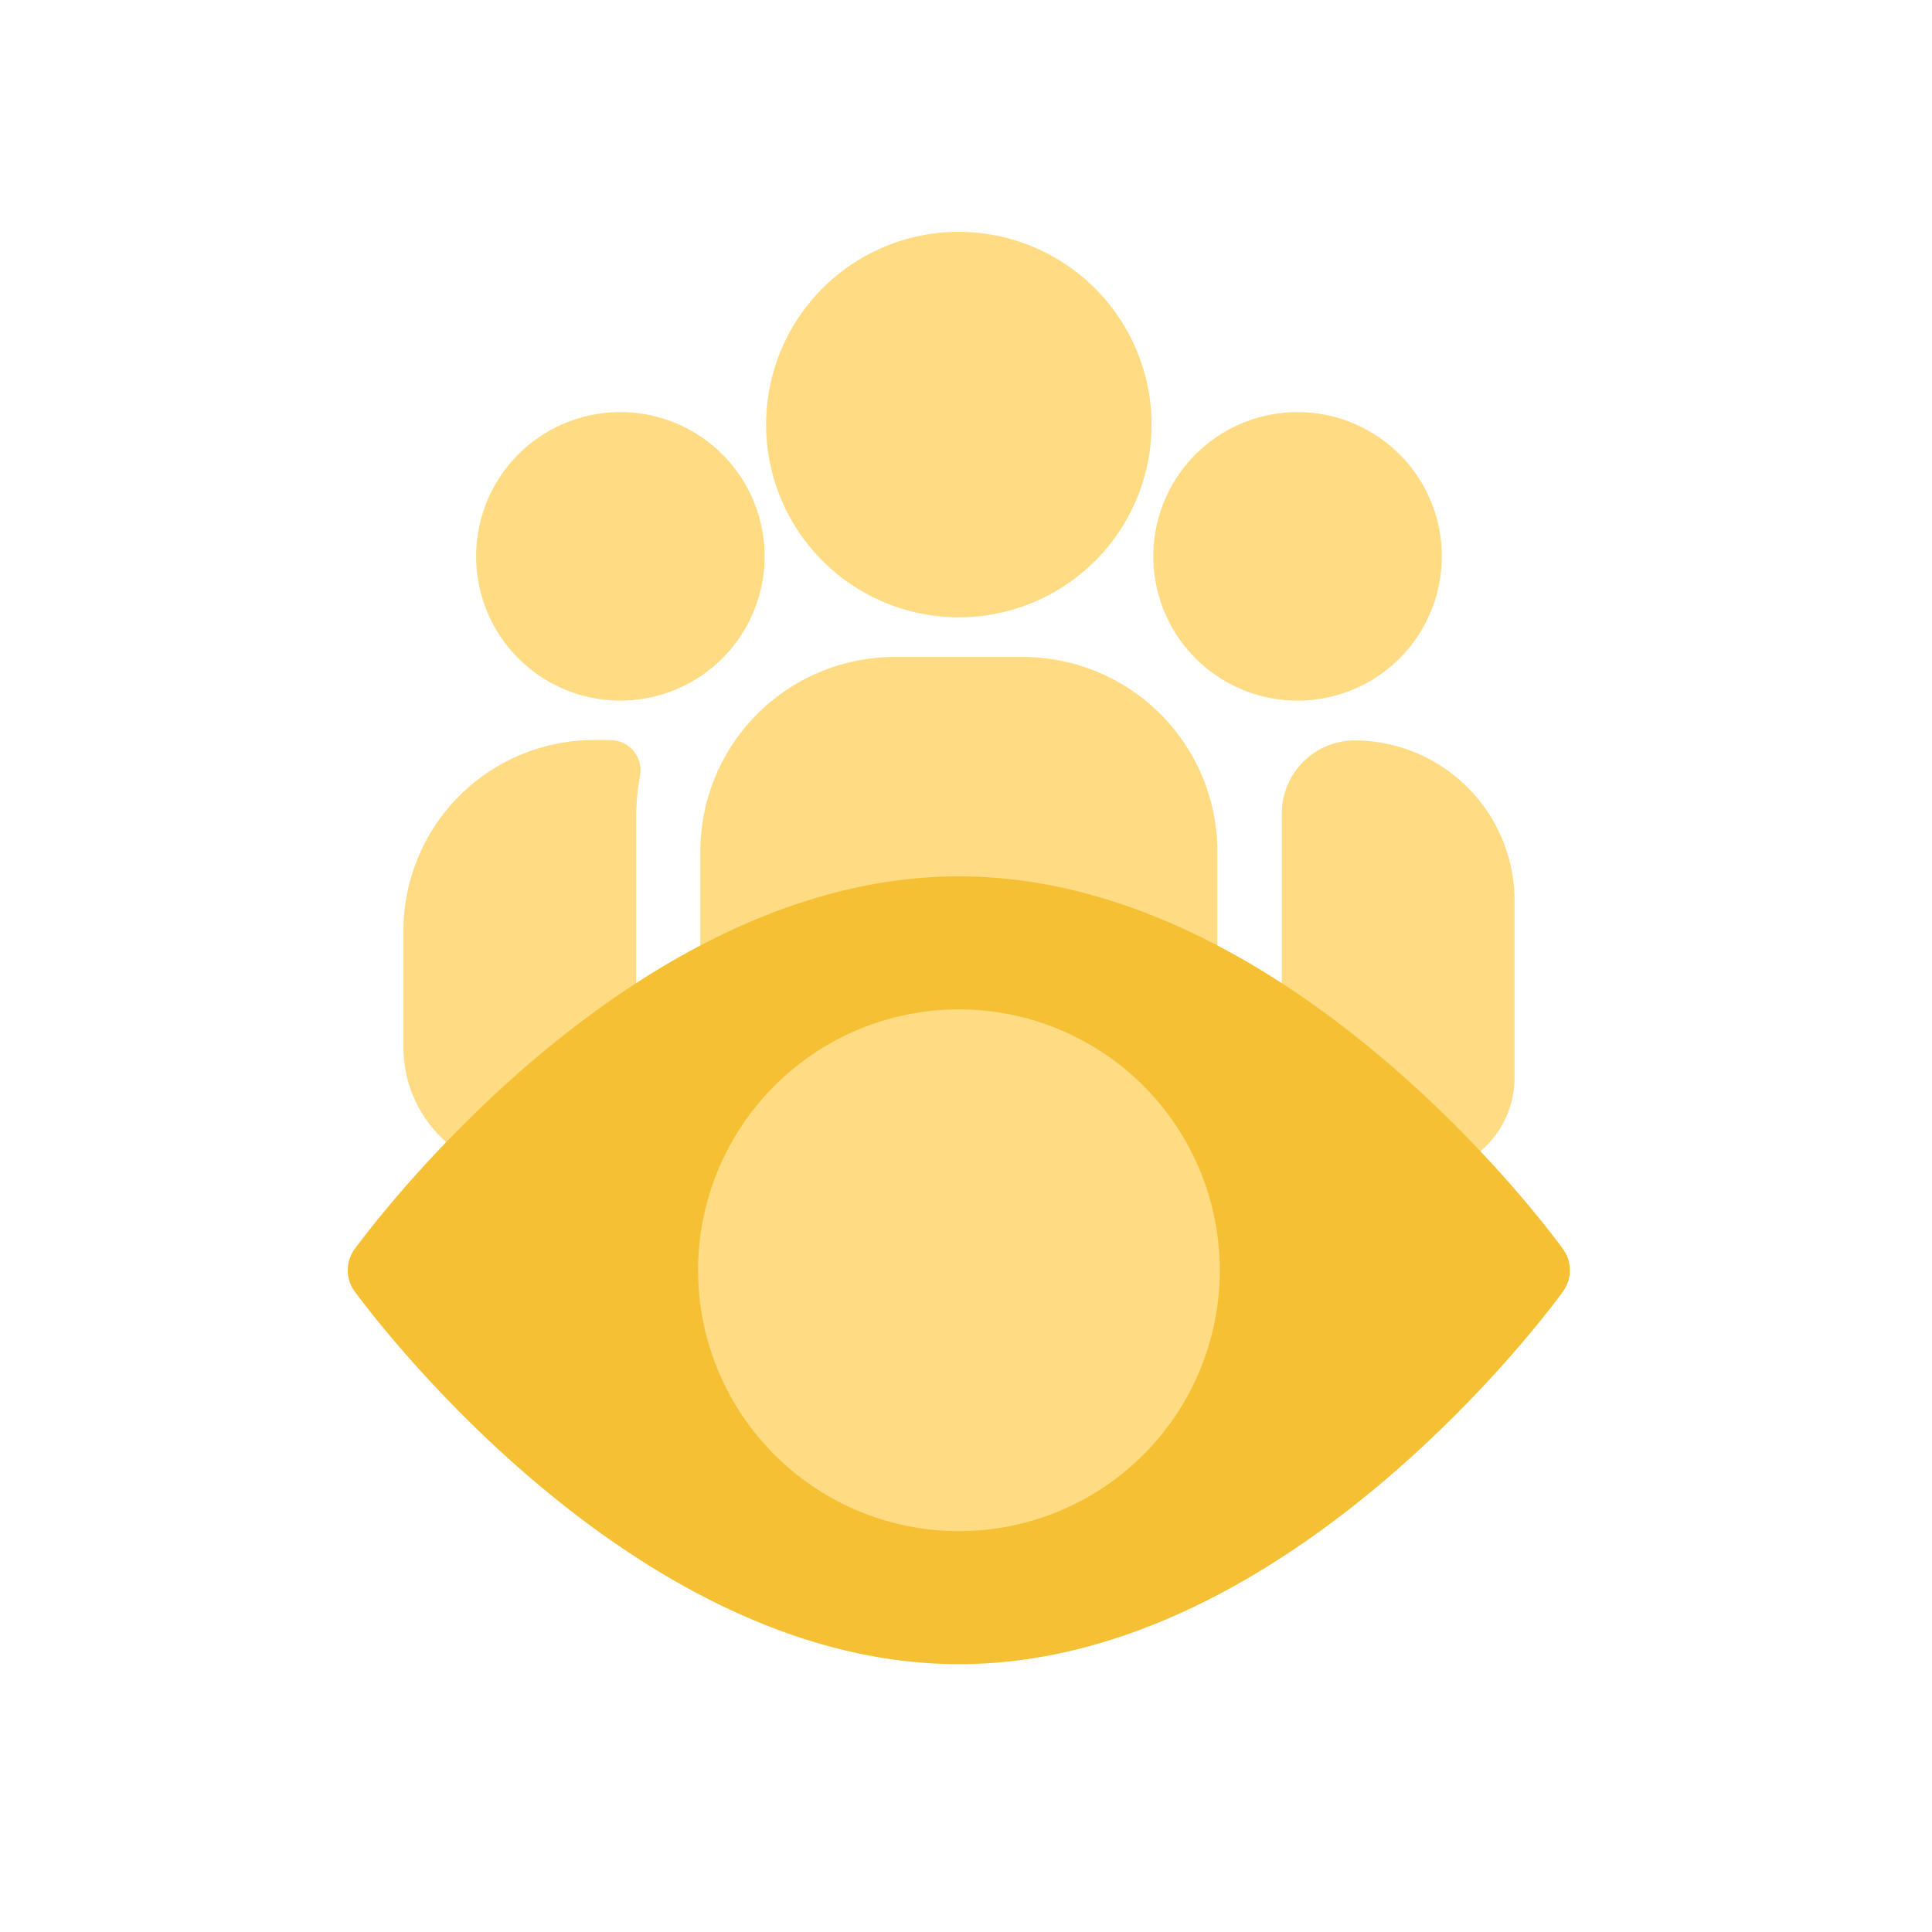
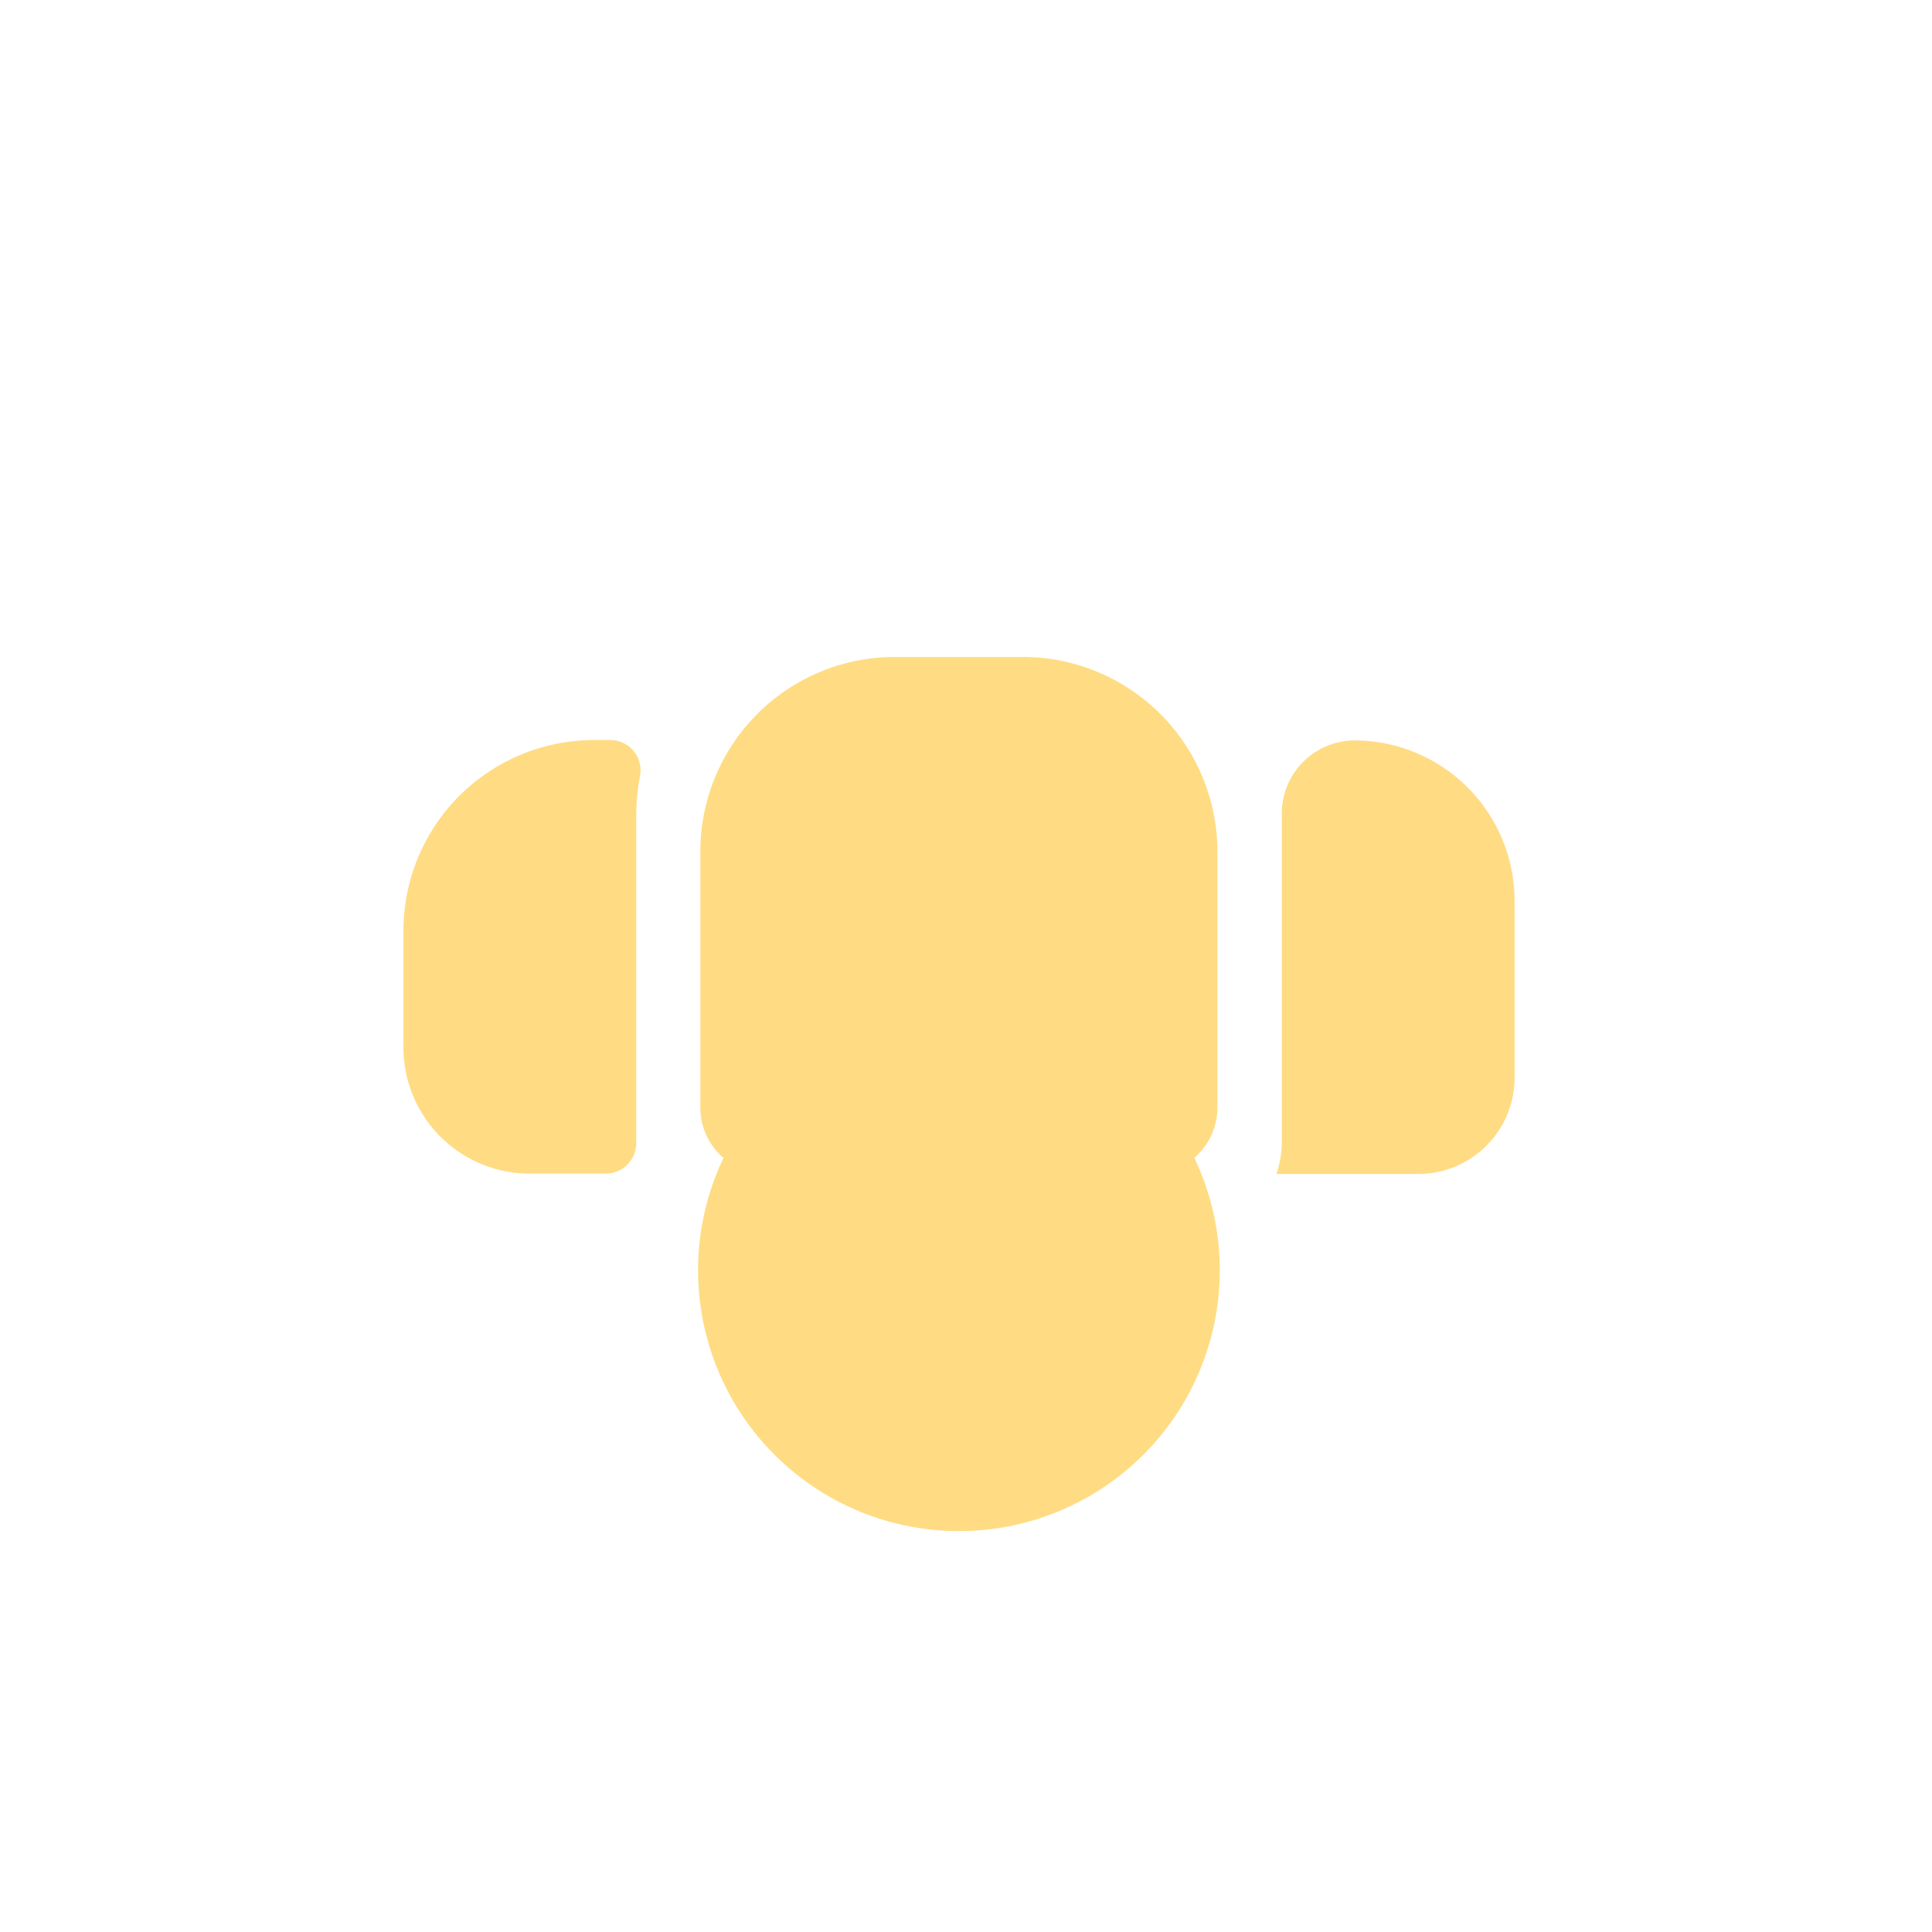
<svg xmlns="http://www.w3.org/2000/svg" width="50" height="50" fill="none" viewBox="0 0 50 50">
  <path fill="#FFDC83" d="M35.04 19.162a1.894 1.894 0 0 0-1.867 1.94v8.45a2.588 2.588 0 0 1-.14.83h3.672a2.492 2.492 0 0 0 2.492-2.491v-4.577a4.152 4.152 0 0 0-4.158-4.152ZM16.465 21.15c0-.358.032-.714.098-1.064a.784.784 0 0 0-.77-.934h-.415a4.936 4.936 0 0 0-4.937 4.946v3.01a3.266 3.266 0 0 0 3.266 3.265h1.974a.789.789 0 0 0 .784-.812V21.15ZM26.467 17.002h-3.303a5.034 5.034 0 0 0-5.039 5.038v6.626c0 .948.769 1.716 1.717 1.716h9.942c.95 0 1.72-.768 1.722-1.716V22.04a5.039 5.039 0 0 0-5.039-5.038Z" />
-   <path fill="#FFDC83" fill-rule="evenodd" d="M24.816 6a4.988 4.988 0 1 0 4.987 4.992A4.997 4.997 0 0 0 24.816 6ZM16.055 10.665a3.732 3.732 0 0 0 0 7.466 3.733 3.733 0 0 0 0-7.466ZM33.58 10.665a3.732 3.732 0 0 0-3.732 3.733 3.733 3.733 0 1 0 3.732-3.732Z" clip-rule="evenodd" />
-   <path fill="#F6C035" fill-rule="evenodd" d="M40.456 32.333c-.28-.392-7.073-9.653-15.64-9.653-8.565 0-15.35 9.26-15.643 9.653a.933.933 0 0 0 0 1.082c.294.392 7.078 9.653 15.644 9.653 8.566 0 15.359-9.26 15.639-9.653a.933.933 0 0 0 0-1.082Zm-15.64 7.026a6.485 6.485 0 1 1 6.486-6.485 6.494 6.494 0 0 1-6.485 6.485Z" clip-rule="evenodd" />
  <path fill="#FFDC83" d="M24.817 26.123a6.751 6.751 0 1 0 0 13.502 6.751 6.751 0 0 0 0-13.502Z" />
</svg>